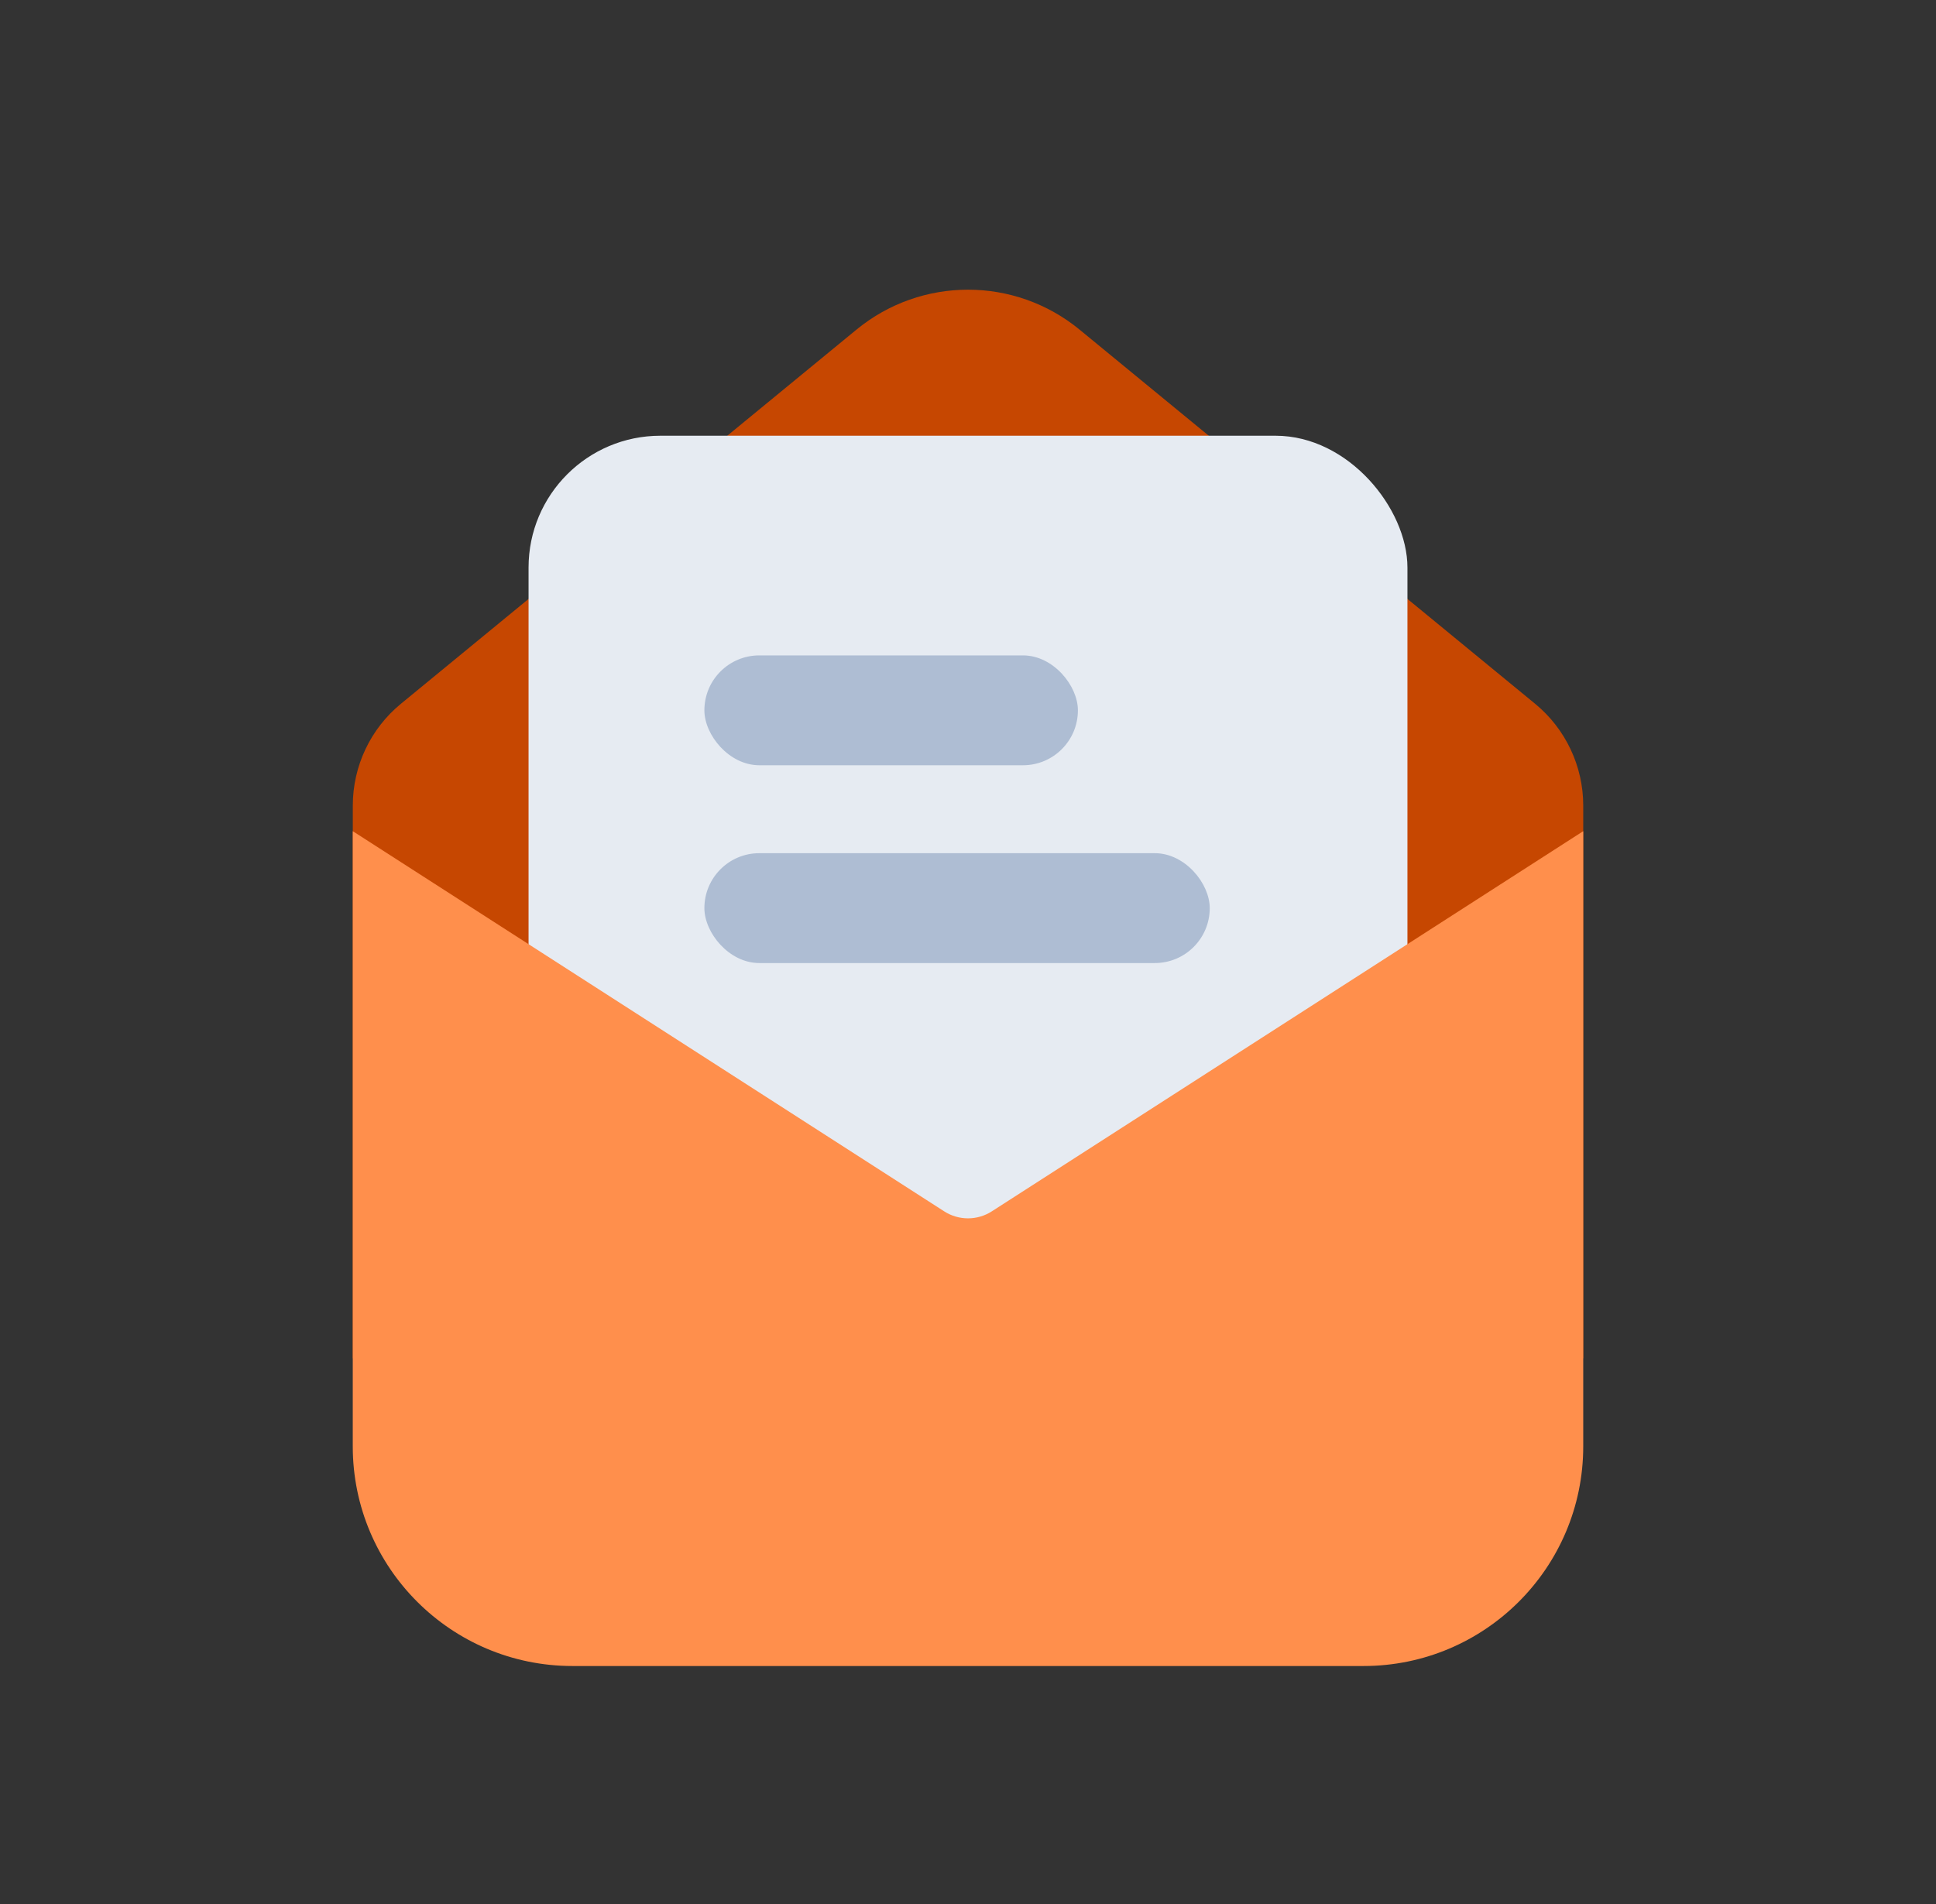
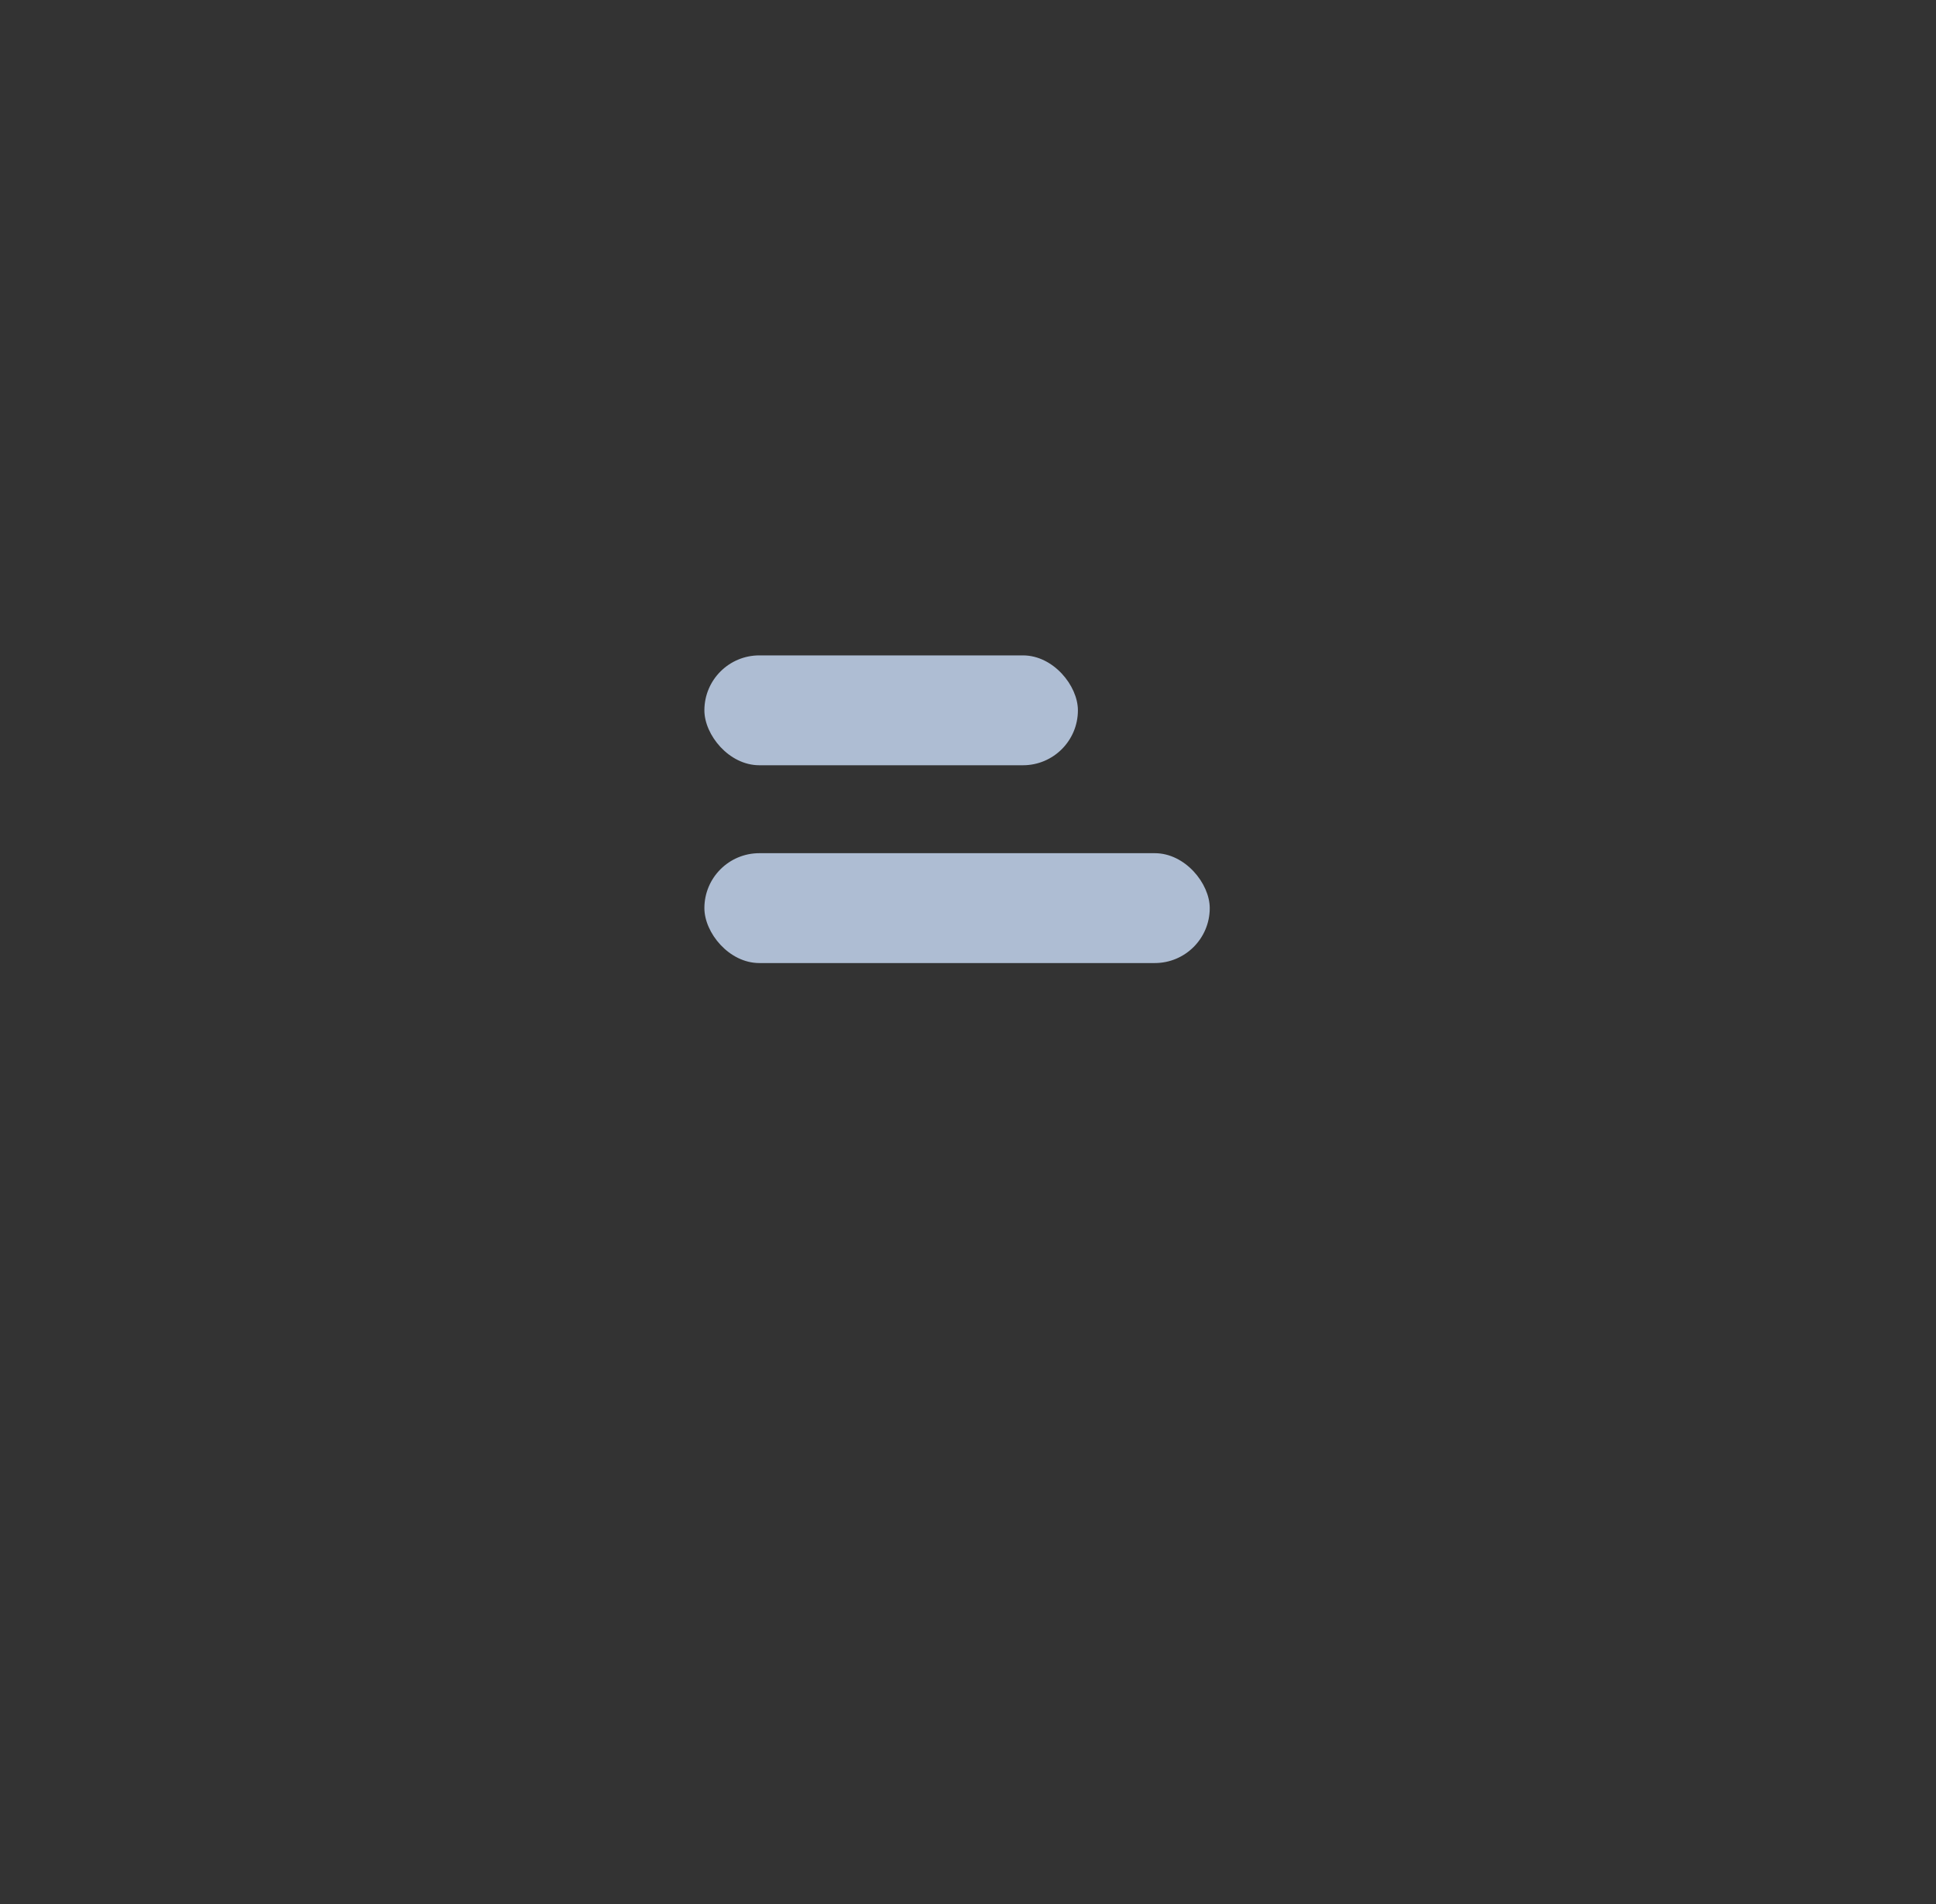
<svg xmlns="http://www.w3.org/2000/svg" width="61" height="60" viewBox="0 0 61 60" fill="none">
  <rect x="0" y="0" width="61" height="60" fill="#333333" stroke="none" />
  <g id="Frame 2369">
    <g id="Group 1707481576">
-       <path id="Rectangle 33123" d="M11.116 25.387C11.116 24.144 11.672 22.966 12.633 22.177L26.985 10.388C29.028 8.709 31.973 8.709 34.016 10.388L48.368 22.177C49.328 22.966 49.885 24.144 49.885 25.387V42.808H11.116V25.387Z" fill="#C64701" />
-       <rect id="Rectangle 33124" x="16.654" y="13.731" width="27.692" height="28.385" rx="4.154" fill="#E6EBF2" />
-       <path id="Rectangle 33122" d="M11.115 26.192L29.751 38.173C30.207 38.466 30.793 38.466 31.249 38.173L49.885 26.192V45.577C49.885 49.401 46.785 52.5 42.961 52.5H18.038C14.215 52.5 11.115 49.401 11.115 45.577V26.192Z" fill="#FF8F4C" />
      <rect id="Rectangle 33125" x="22.194" y="20.653" width="11.769" height="3.462" rx="1.731" fill="#AEBDD3" />
      <rect id="Rectangle 33126" x="22.194" y="26.886" width="15.923" height="3.462" rx="1.731" fill="#AEBDD3" />
    </g>
  </g>
</svg>